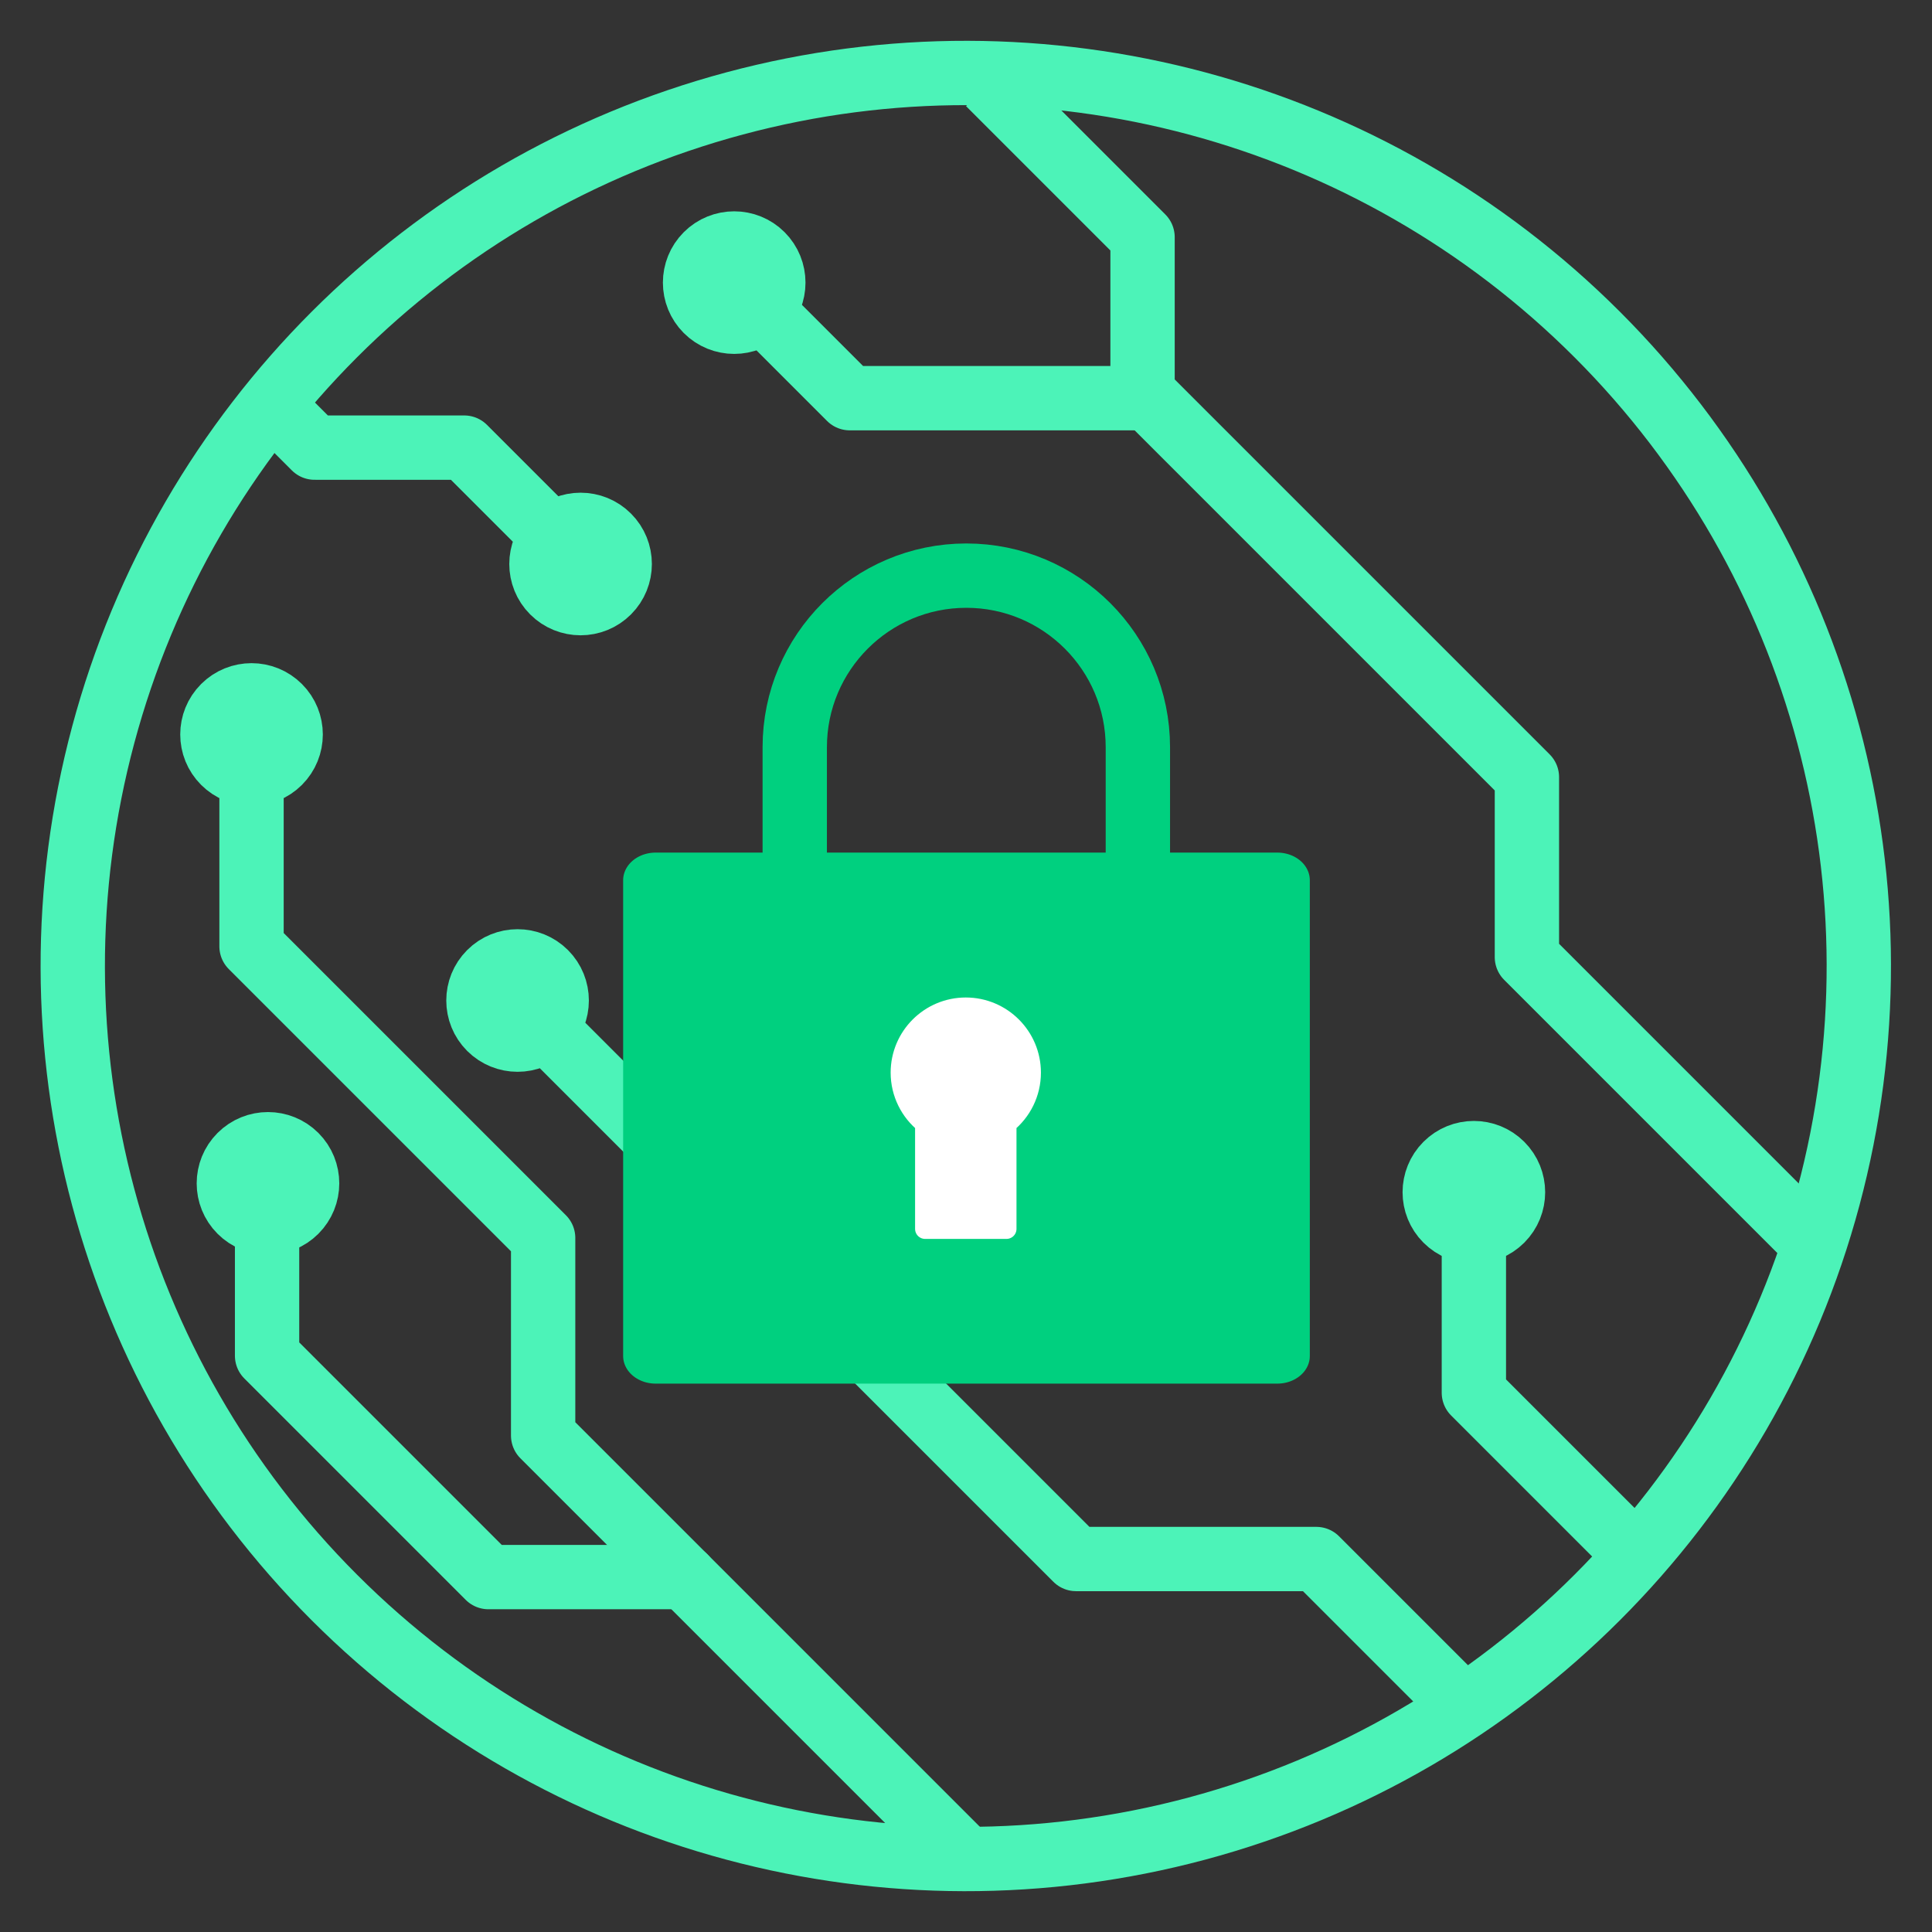
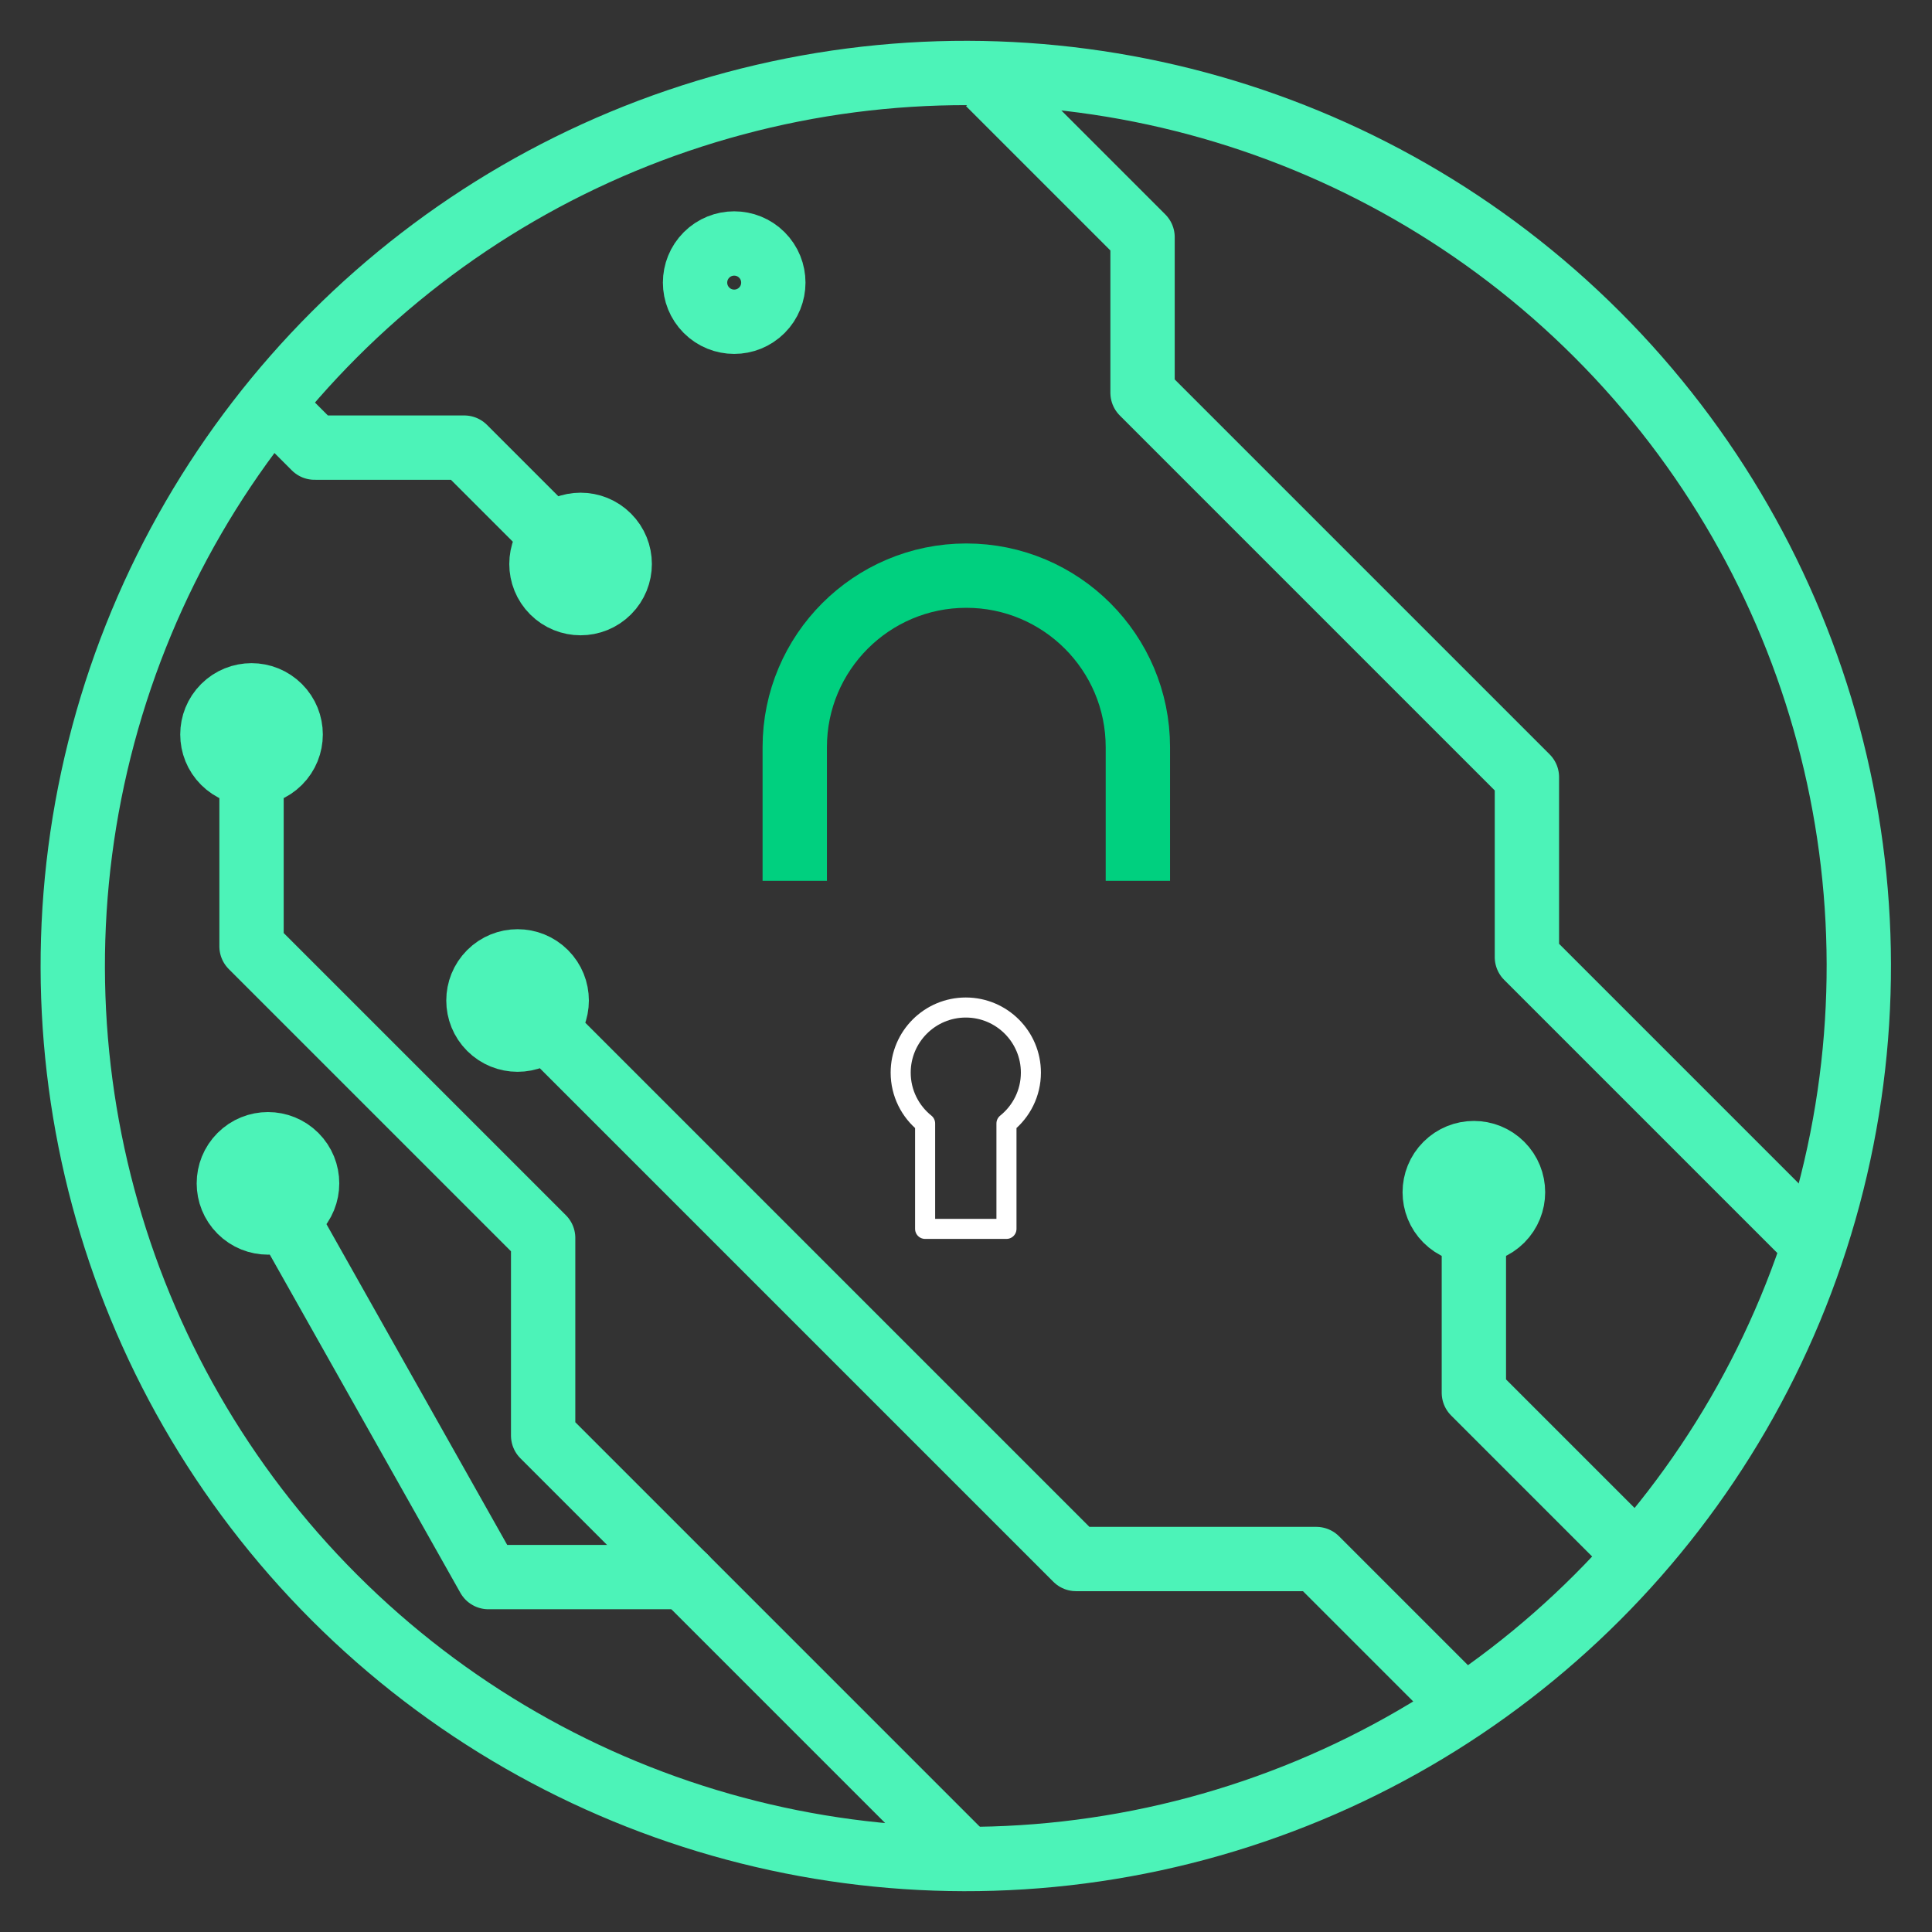
<svg xmlns="http://www.w3.org/2000/svg" width="100%" height="100%" viewBox="0 0 100 100" version="1.1" xml:space="preserve" style="fill-rule:evenodd;clip-rule:evenodd;stroke-linejoin:round;stroke-miterlimit:1.5;">
  <rect x="0" y="0" width="100" height="100" fill="#333333" stroke="none" />
  <g transform="matrix(0.707,-0.707,0.707,0.707,-20.711,50)">
    <g transform="matrix(-1,-2.22045e-16,2.22045e-16,-1,100,100)">
      <circle cx="50" cy="50" r="46.229" style="fill:none;stroke:rgb(76,243,184);stroke-width:3.33px;" />
    </g>
    <g transform="matrix(-1,-2.22045e-16,2.22045e-16,-1,100,100)">
      <path d="M29.135,8.743L29.135,29.785L22.546,36.374L22.546,64.513L16.85,70.209L16.85,81.467" style="fill:none;stroke:rgb(76,243,184);stroke-width:3.33px;" />
    </g>
    <g transform="matrix(-1,-2.22045e-16,2.22045e-16,-1,102.977,102.977)">
      <path d="M50,6.962L50,18.757L42.66,26.097" style="fill:none;stroke:rgb(76,243,184);stroke-width:3.33px;stroke-linecap:round;" />
    </g>
    <g transform="matrix(-1,-2.22045e-16,2.22045e-16,-1,100,100)">
      <path d="M82.659,17.55L82.659,48.283L75.426,55.516L75.426,76.865L67.67,84.621" style="fill:none;stroke:rgb(76,243,184);stroke-width:3.33px;stroke-linecap:round;" />
    </g>
    <g transform="matrix(-1,-2.22045e-16,2.22045e-16,-1,102.977,102.977)">
      <circle cx="42.66" cy="26.097" r="2.026" style="fill:none;stroke:rgb(76,243,184);stroke-width:3.33px;stroke-linecap:round;" />
    </g>
    <g transform="matrix(-1,-2.22045e-16,2.22045e-16,-1,74.99,60.953)">
      <circle cx="42.66" cy="26.097" r="2.026" style="fill:none;stroke:rgb(76,243,184);stroke-width:3.33px;stroke-linecap:round;" />
    </g>
    <g transform="matrix(-1,-2.22045e-16,2.22045e-16,-1,93.275,47.281)">
      <circle cx="42.66" cy="26.097" r="2.026" style="fill:none;stroke:rgb(76,243,184);stroke-width:3.33px;stroke-linecap:round;" />
    </g>
    <g transform="matrix(-1,-2.22045e-16,2.22045e-16,-1,109.198,42.604)">
      <circle cx="42.66" cy="26.097" r="2.026" style="fill:none;stroke:rgb(76,243,184);stroke-width:3.33px;stroke-linecap:round;" />
    </g>
    <g transform="matrix(-1,-2.22045e-16,2.22045e-16,-1,74.99,41.476)">
      <circle cx="42.66" cy="26.097" r="2.026" style="fill:none;stroke:rgb(76,243,184);stroke-width:3.33px;stroke-linecap:round;" />
    </g>
    <g transform="matrix(-1,-2.22045e-16,2.22045e-16,-1,59.16,58.51)">
      <circle cx="42.66" cy="26.097" r="2.026" style="fill:none;stroke:rgb(76,243,184);stroke-width:3.33px;stroke-linecap:round;" />
    </g>
    <g transform="matrix(-1,-2.22045e-16,2.22045e-16,-1,100,100)">
-       <path d="M22.593,64.163L33.462,75.032L33.462,83.493" style="fill:none;stroke:rgb(76,243,184);stroke-width:3.33px;stroke-linecap:round;" />
-     </g>
+       </g>
    <g transform="matrix(-1,-2.22045e-16,2.22045e-16,-1,99.033,97.286)">
      <path d="M53.896,92.345L53.896,90.099L48.417,84.621L48.417,76.101" style="fill:none;stroke:rgb(76,243,184);stroke-width:3.33px;stroke-linecap:round;" />
    </g>
    <g transform="matrix(-1,-2.22045e-16,2.22045e-16,-1,100,100)">
      <path d="M58.877,5.183L58.877,15.461L67.67,24.255L67.67,65.144" style="fill:none;stroke:rgb(76,243,184);stroke-width:3.33px;stroke-linecap:round;" />
    </g>
-     <path d="M17.341,62.079L10.157,54.895L10.157,38.69L16.433,32.414" style="fill:none;stroke:rgb(76,243,184);stroke-width:3.33px;stroke-linecap:round;" />
+     <path d="M17.341,62.079L10.157,54.895L16.433,32.414" style="fill:none;stroke:rgb(76,243,184);stroke-width:3.33px;stroke-linecap:round;" />
  </g>
  <g transform="matrix(0.786,0,0,0.668,-2.097,18.774)">
-     <rect x="45.843" y="40.098" width="40.939" height="36.867" style="fill:none;stroke:rgb(0,208,127);stroke-width:4.28px;stroke-linecap:round;" />
-     <rect x="45.843" y="40.098" width="40.939" height="36.867" style="fill:rgb(0,208,127);" />
-   </g>
+     </g>
  <g transform="matrix(0.865,0,0,0.865,6.739,5.324)">
    <path d="M47.566,61.07C46.675,60.355 46.104,59.258 46.104,58.029C46.104,55.879 47.85,54.133 50,54.133C52.15,54.133 53.896,55.879 53.896,58.029C53.896,59.258 53.325,60.355 52.434,61.07L52.434,67.379L47.566,67.379L47.566,61.07Z" style="fill:none;stroke:white;stroke-width:1.2px;" />
-     <path d="M47.566,61.07C46.675,60.355 46.104,59.258 46.104,58.029C46.104,55.879 47.85,54.133 50,54.133C52.15,54.133 53.896,55.879 53.896,58.029C53.896,59.258 53.325,60.355 52.434,61.07L52.434,67.379L47.566,67.379L47.566,61.07Z" style="fill:white;" />
  </g>
  <g transform="matrix(0.854,0,0,0.854,7.316,4.222)">
    <path d="M39.602,48.442L39.602,40.343C39.602,34.604 44.261,29.945 50,29.945C55.739,29.945 60.398,34.604 60.398,40.343L60.398,48.442" style="fill:none;stroke:rgb(0,208,127);stroke-width:3.9px;" />
  </g>
</svg>